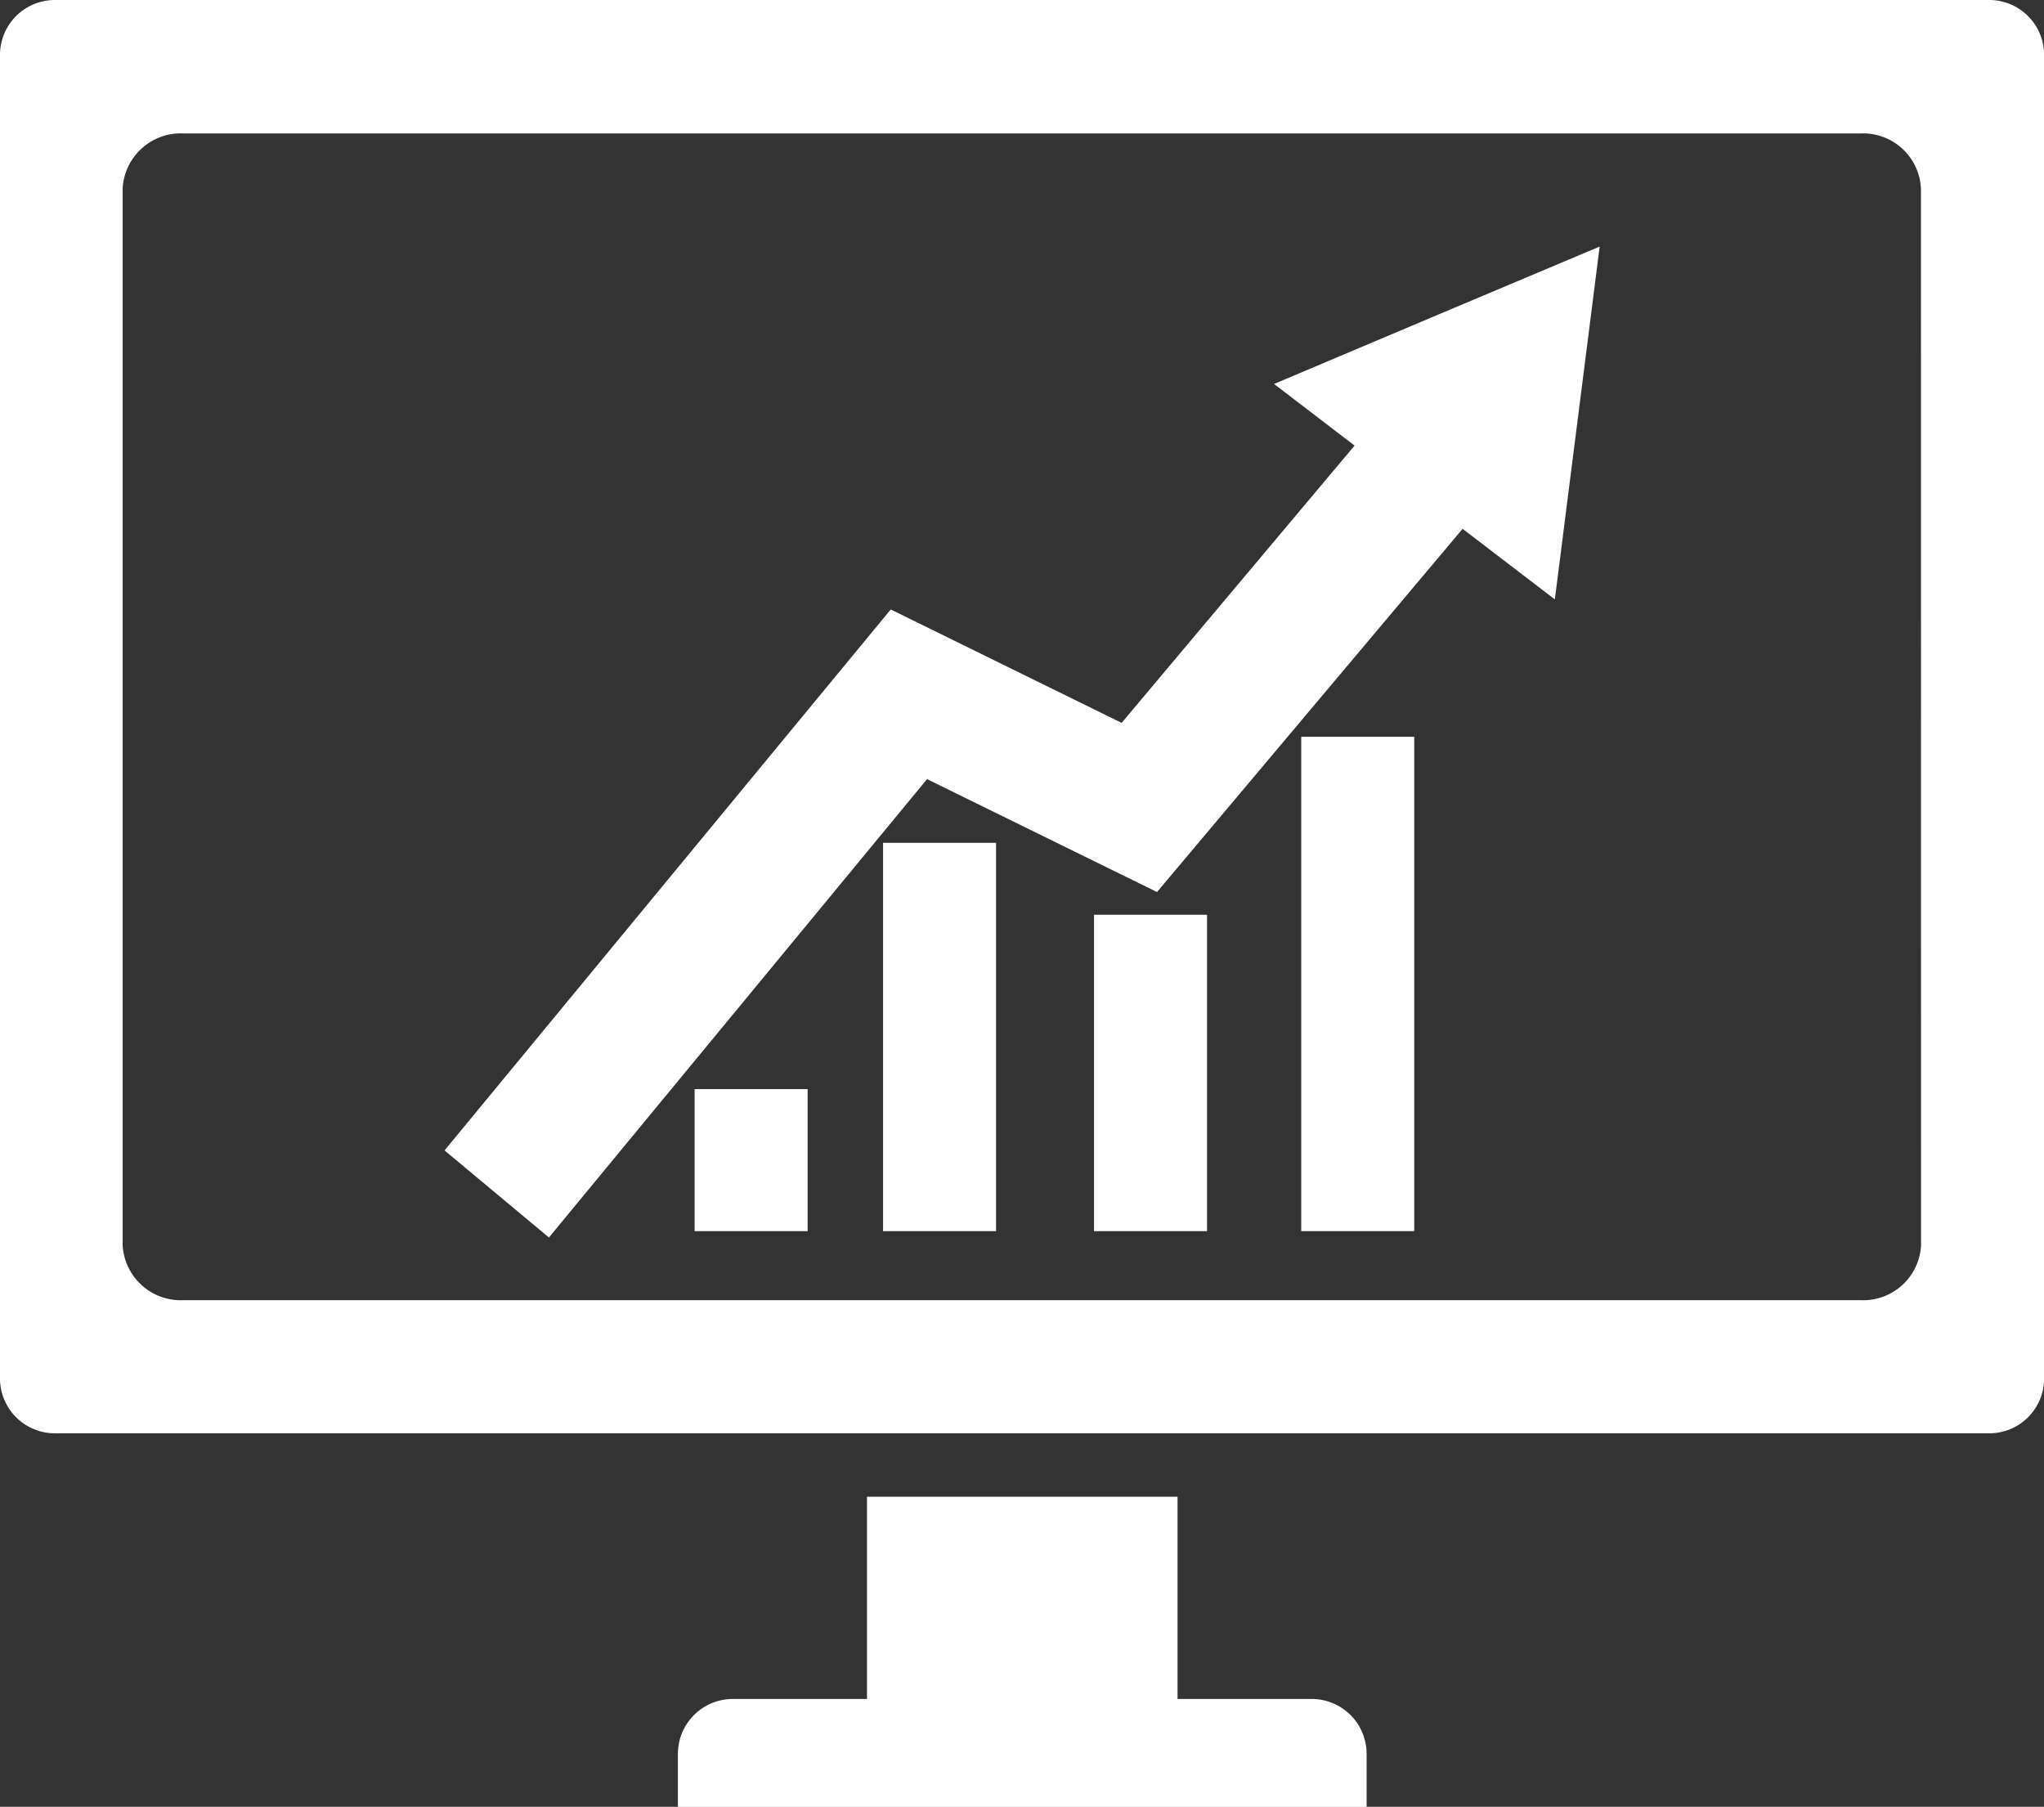
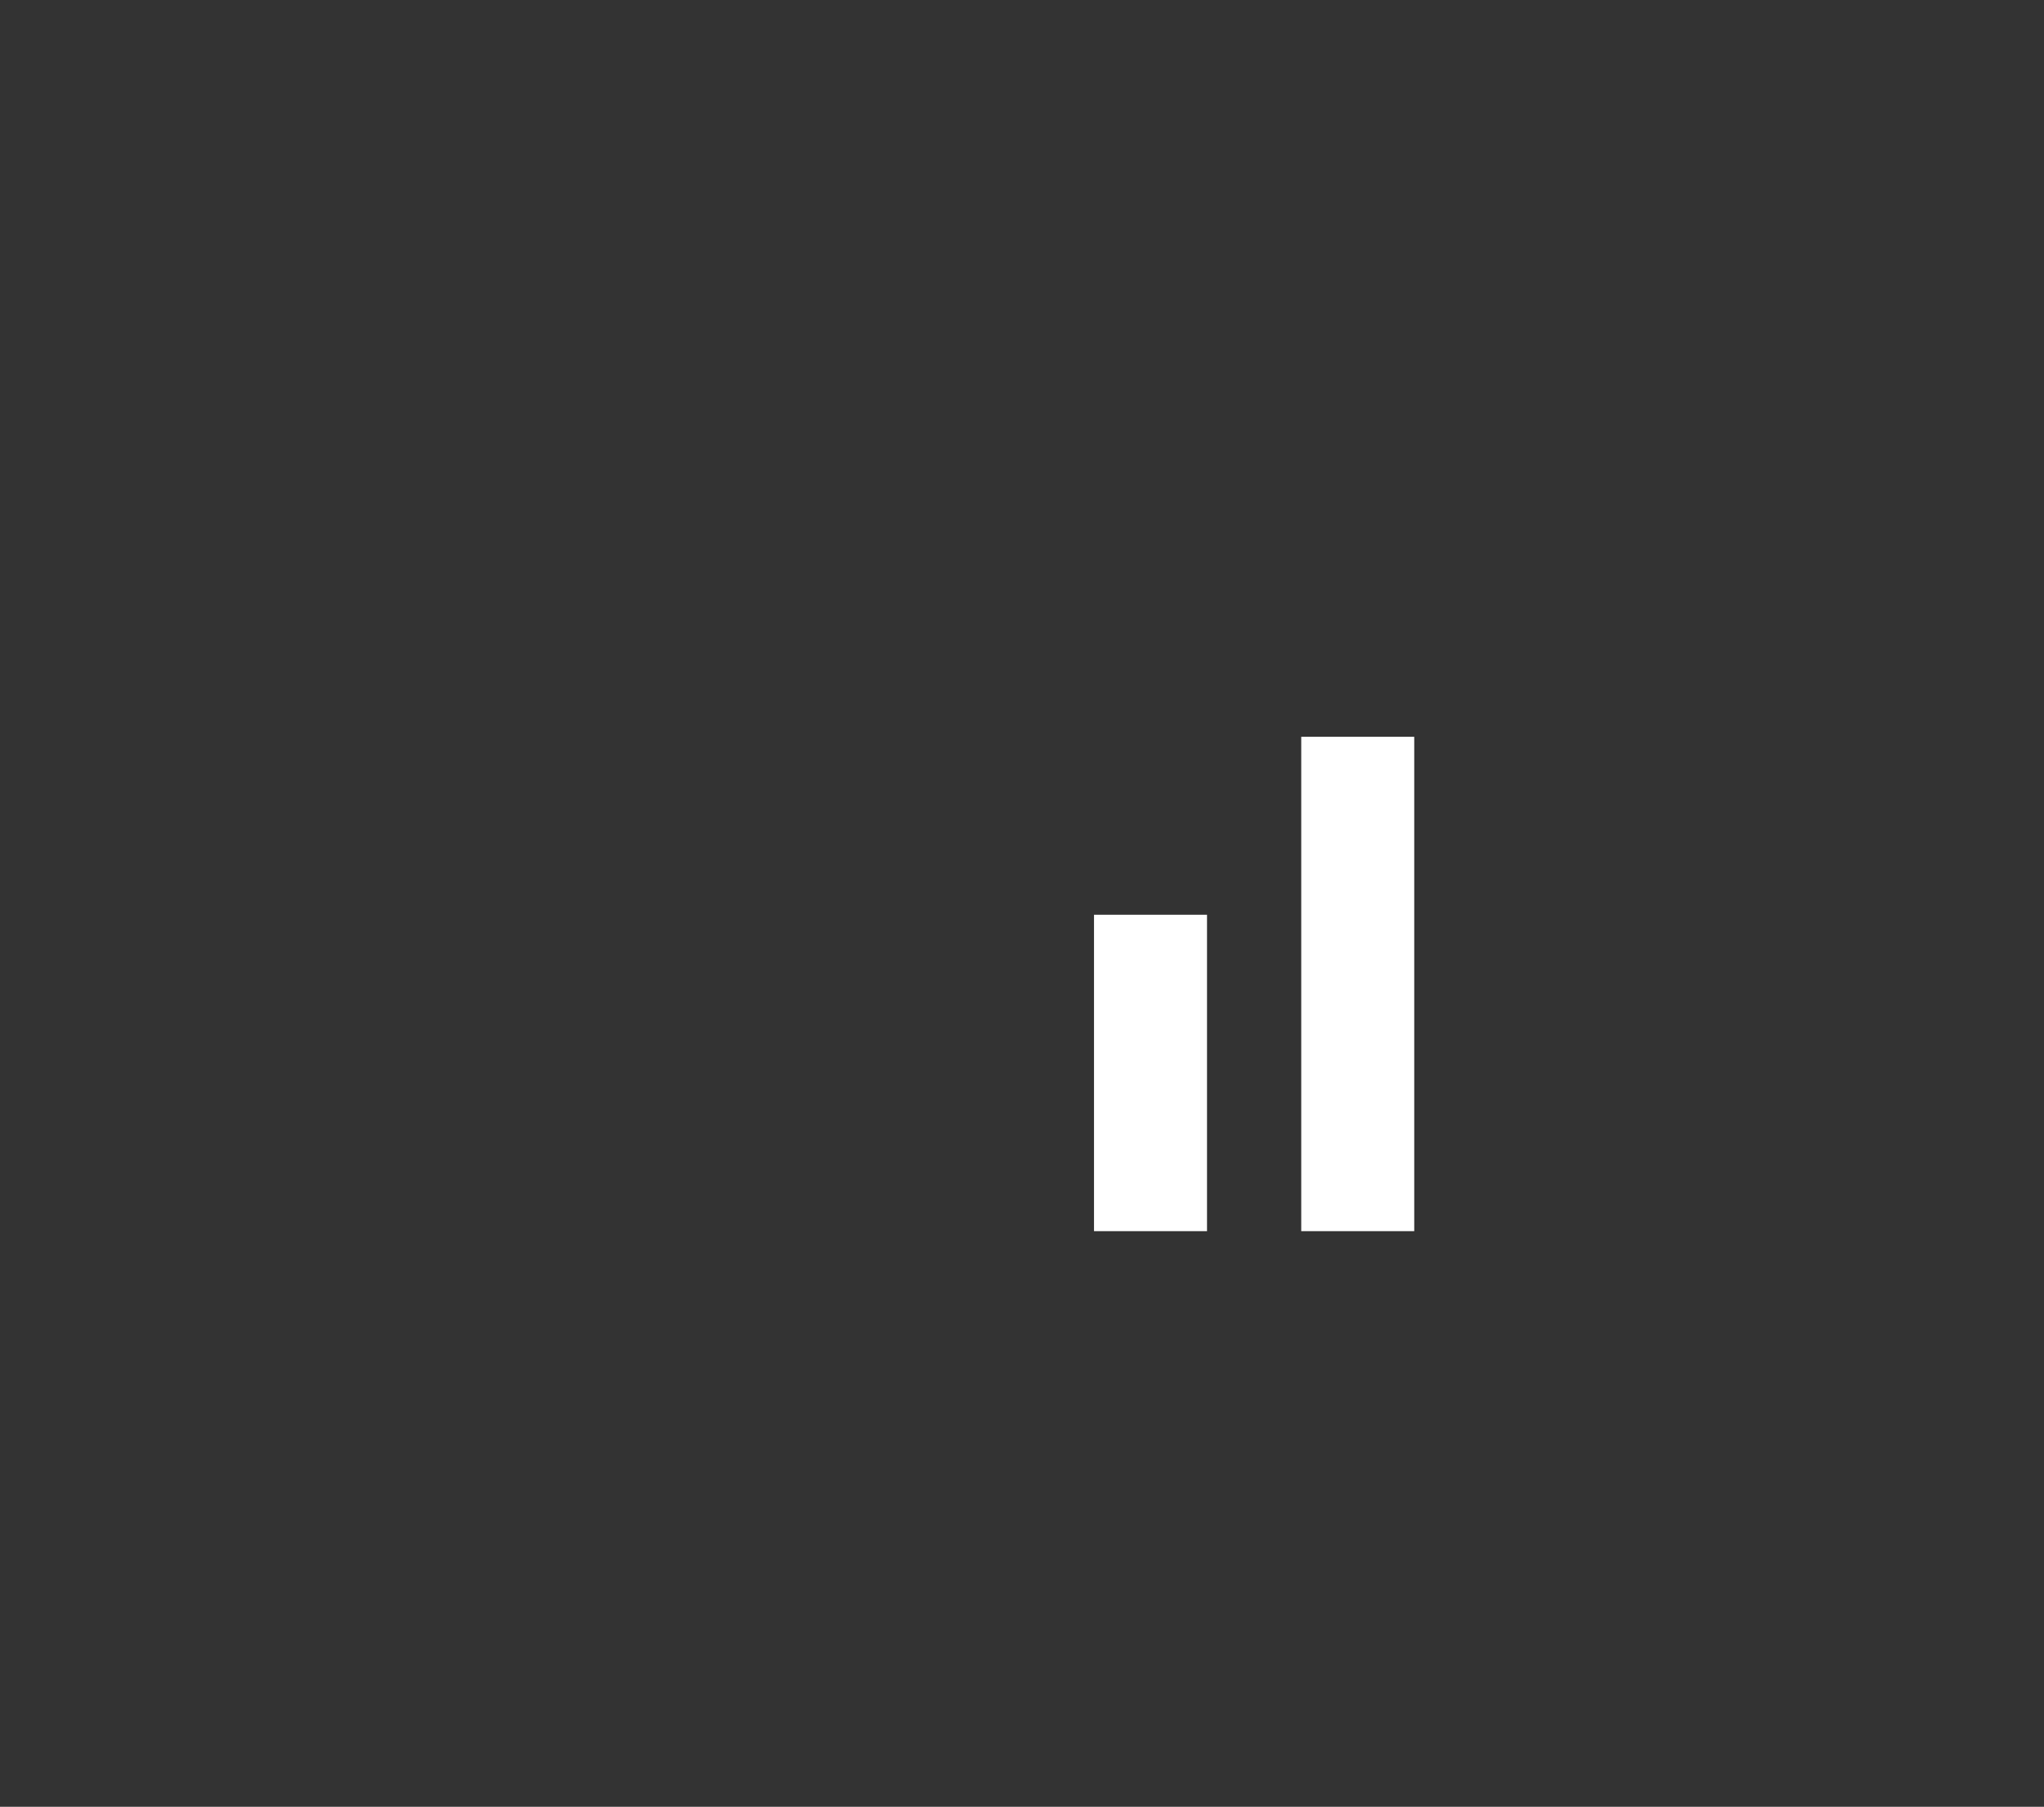
<svg xmlns="http://www.w3.org/2000/svg" id="グループ_68734" data-name="グループ 68734" width="19.698" height="17.411" viewBox="0 0 19.698 17.411">
  <rect x="0" y="0" width="19.698" height="17.411" fill="#333333" stroke="none" />
  <rect id="長方形_24436" data-name="長方形 24436" width="1.089" height="3.049" transform="translate(10.543 8.815)" fill="#fff" />
-   <rect id="長方形_24437" data-name="長方形 24437" width="1.089" height="1.369" transform="translate(6.694 10.495)" fill="#fff" />
-   <path id="パス_65234" data-name="パス 65234" d="M1945.161,320.814h-1.293v-1.949h-2.993v1.949h-1.294a.529.529,0,0,0-.528.531v.509h6.637v-.509A.529.529,0,0,0,1945.161,320.814Z" transform="translate(-1932.52 -304.442)" fill="#fff" />
-   <rect id="長方形_24438" data-name="長方形 24438" width="1.089" height="3.742" transform="translate(8.51 8.122)" fill="#fff" />
-   <path id="パス_65235" data-name="パス 65235" d="M1936.673,271.273H1918.03a.529.529,0,0,0-.53.533v12.75a.529.529,0,0,0,.53.529h18.643a.528.528,0,0,0,.526-.529v-12.75A.529.529,0,0,0,1936.673,271.273Zm-.66,12a.558.558,0,0,1-.584.529H1919.27a.561.561,0,0,1-.588-.529V273.087a.561.561,0,0,1,.588-.528h16.158a.558.558,0,0,1,.584.528Z" transform="translate(-1917.5 -271.273)" fill="#fff" />
-   <path id="パス_65236" data-name="パス 65236" d="M1939.631,280.442l.776.594-2.245,2.672-2.225-1.093-4.3,5.213,1.006.839,3.644-4.417,2.216,1.088,2.945-3.5.889.68.216-1.7.216-1.7-1.569.661Z" transform="translate(-1927.353 -276.742)" fill="#fff" />
  <rect id="長方形_24439" data-name="長方形 24439" width="1.089" height="4.764" transform="translate(12.54 7.1)" fill="#fff" />
</svg>